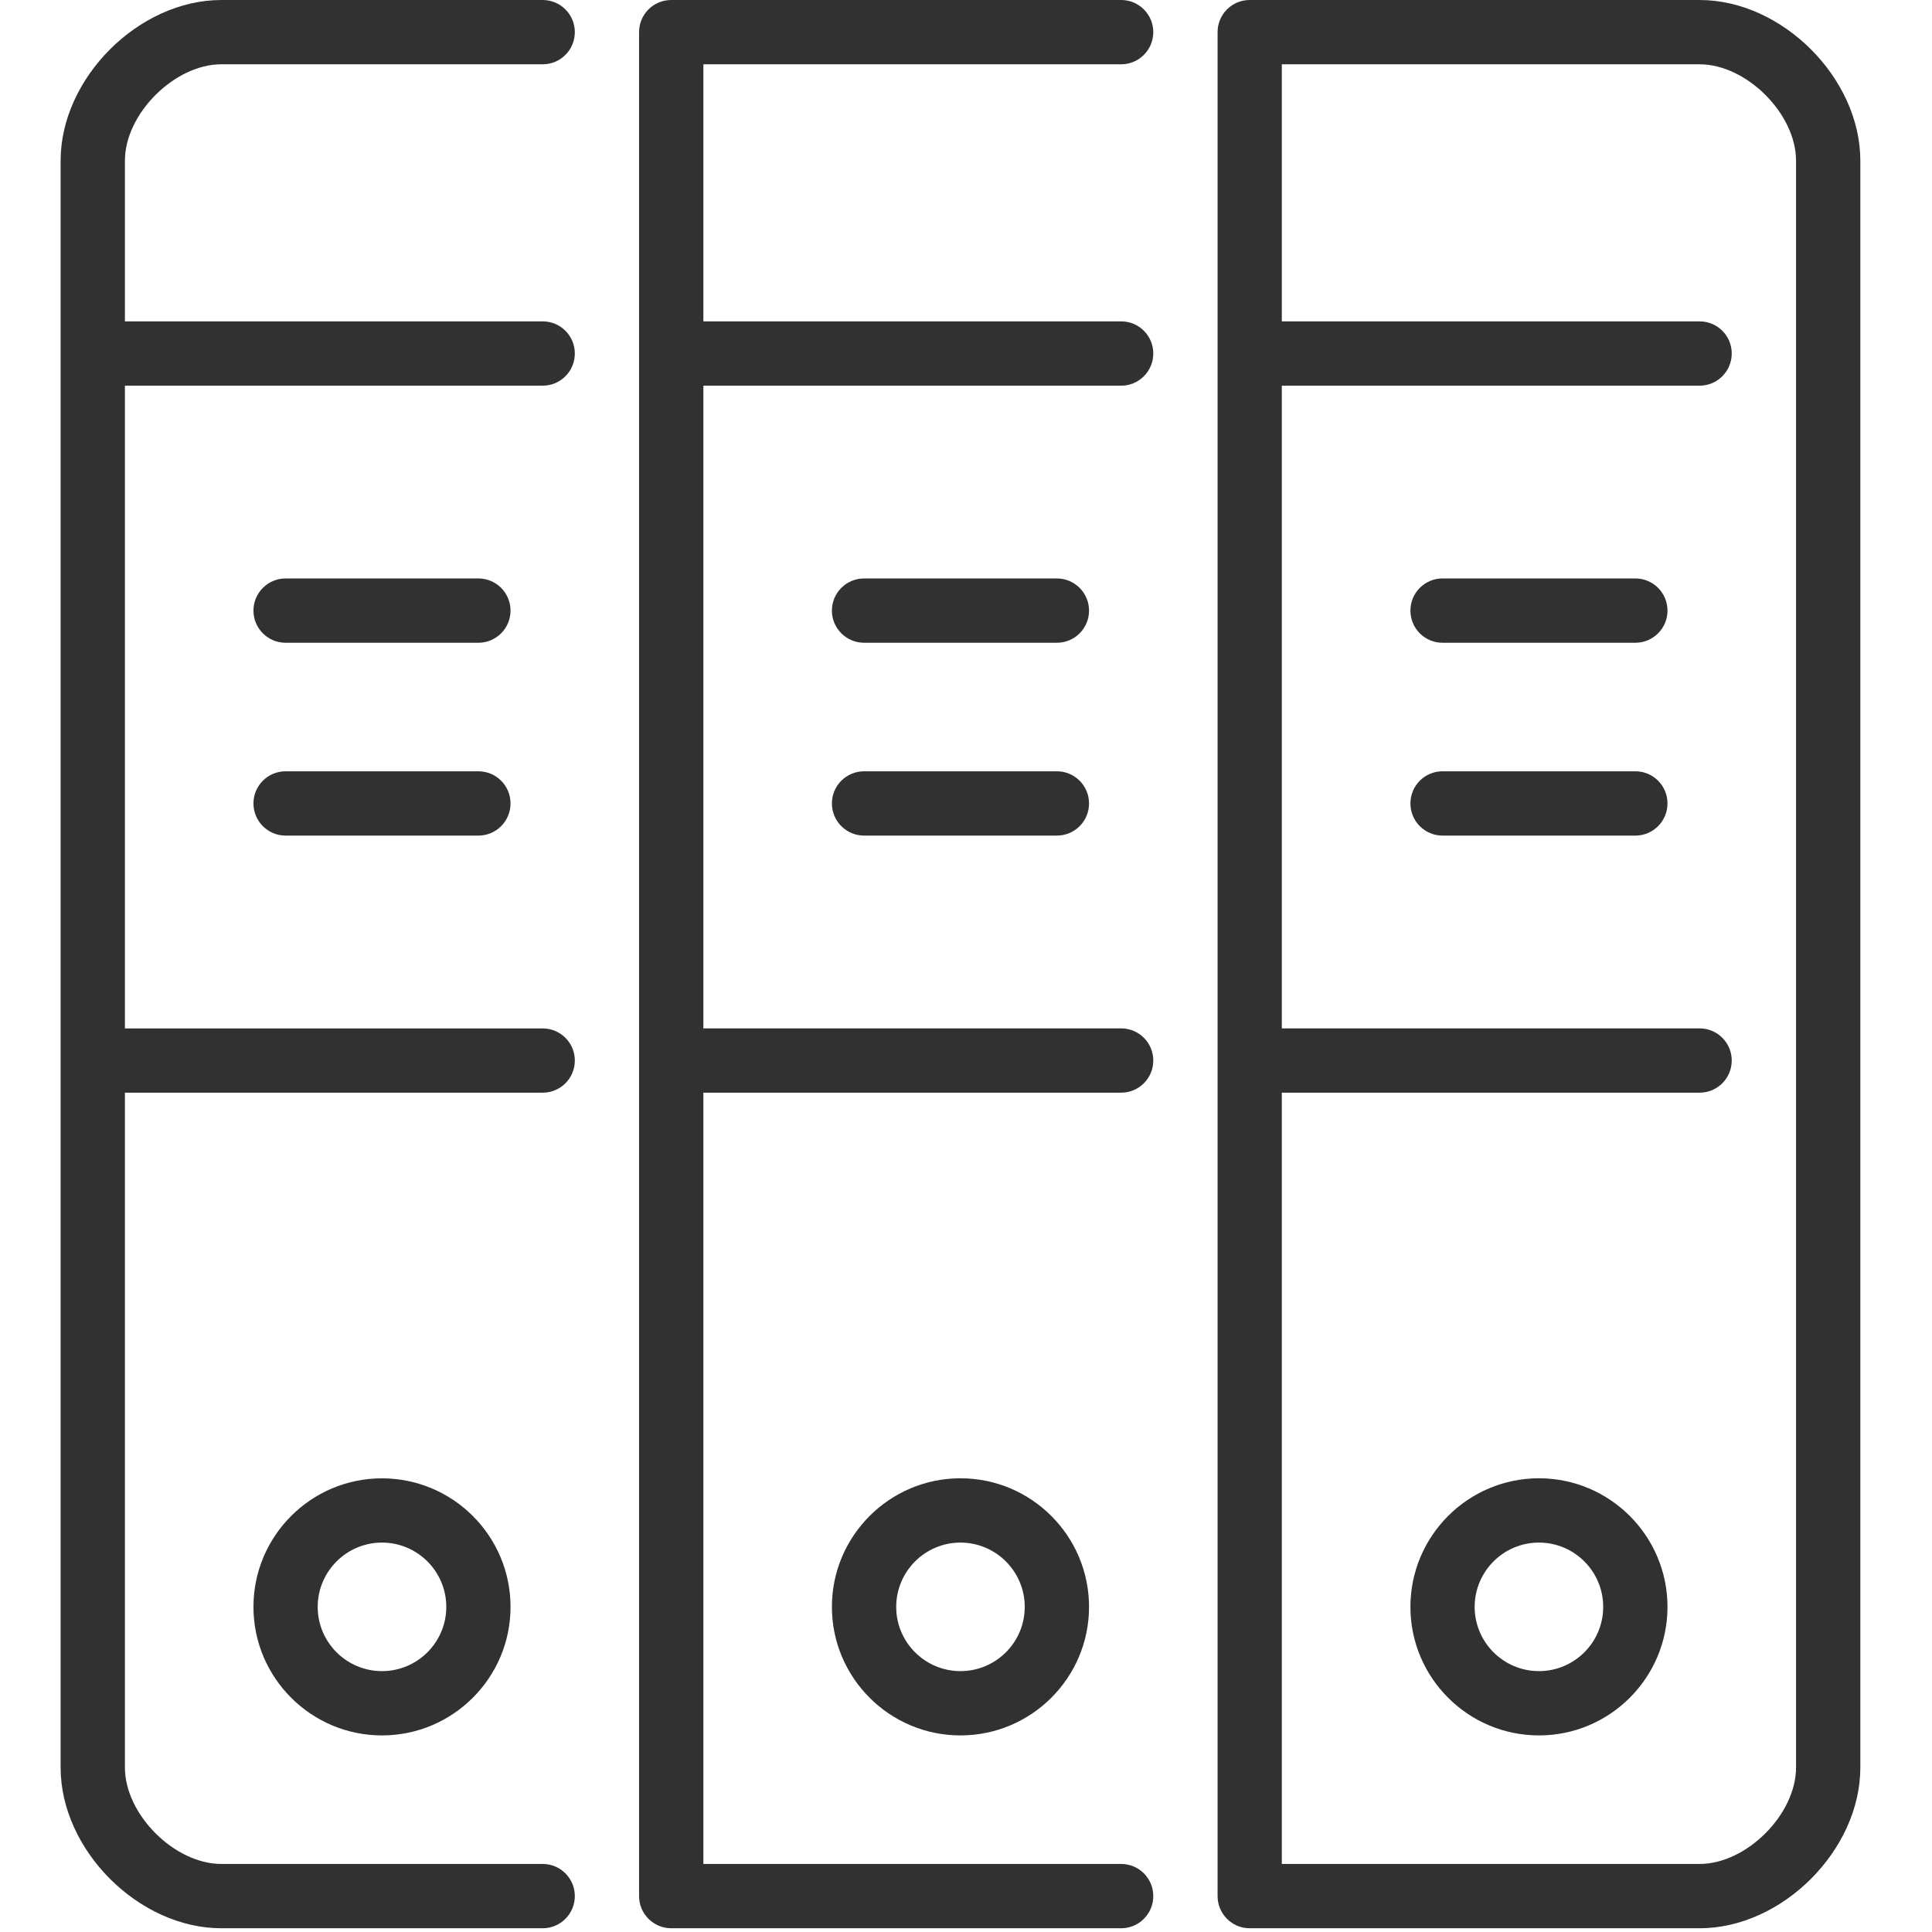
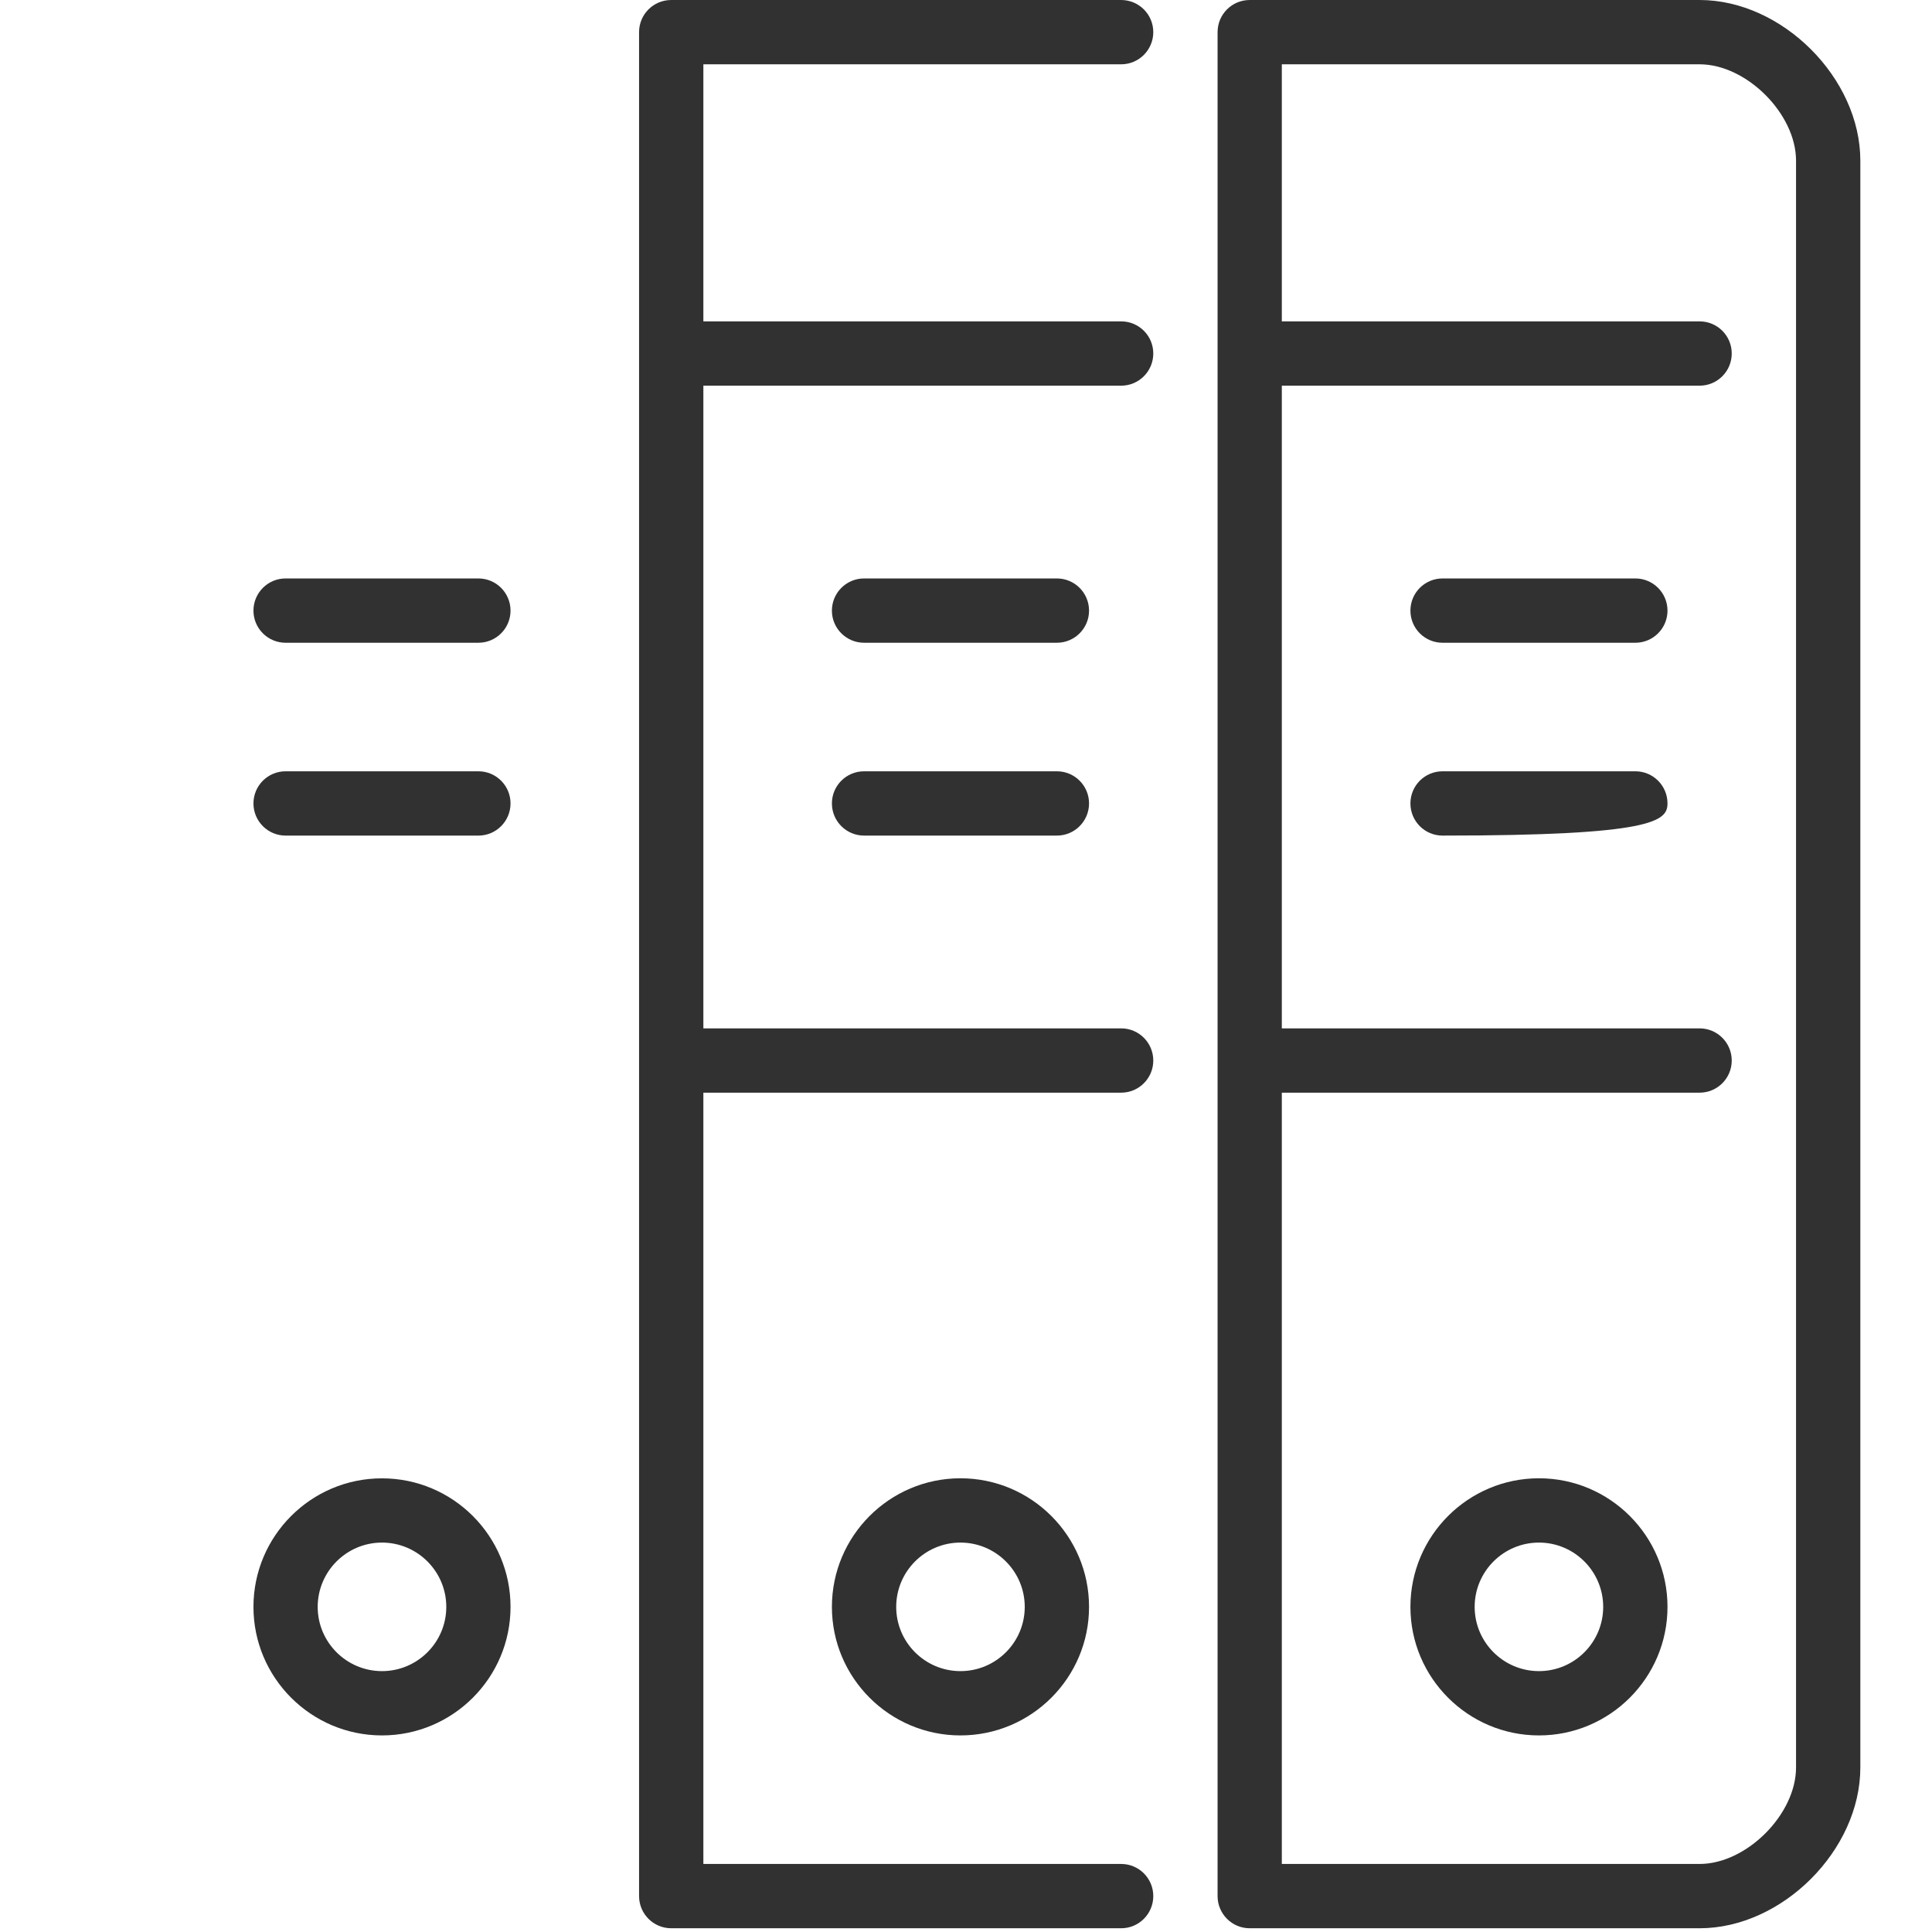
<svg xmlns="http://www.w3.org/2000/svg" width="32px" height="32px" viewBox="0 0 32 32" version="1.1">
  <title>legal</title>
  <desc>Created with Sketch.</desc>
  <defs />
  <g id="Page-1" stroke="none" stroke-width="1" fill="none" fill-rule="evenodd">
    <g id="white" transform="translate(-409, -427)" fill="#313131">
      <g id="documents-svgrepo-com-copy" transform="translate(410, 427)">
        <path d="M17.57,1.065 C17.864,1.065 18.102,0.826 18.102,0.532 C18.102,0.239 17.864,0 17.57,0 L10.118,0 C9.823,0 9.585,0.238 9.585,0.532 L9.585,31.405 C9.585,31.699 9.823,31.938 10.118,31.938 L17.57,31.938 C17.864,31.938 18.102,31.699 18.102,31.405 C18.102,31.111 17.864,30.873 17.57,30.873 L10.65,30.873 L10.65,18.098 L17.57,18.098 C17.864,18.098 18.102,17.859 18.102,17.566 C18.102,17.272 17.864,17.033 17.57,17.033 L10.65,17.033 L10.65,6.388 L17.57,6.388 C17.864,6.388 18.102,6.149 18.102,5.855 C18.102,5.561 17.864,5.323 17.57,5.323 L10.65,5.323 L10.65,1.065 L17.57,1.065 L17.57,1.065 Z" id="Shape" />
        <path d="M3.198,26.615 C3.198,27.789 4.153,28.744 5.327,28.744 C6.501,28.744 7.456,27.789 7.456,26.615 C7.456,25.44 6.501,24.486 5.327,24.486 C4.153,24.485 3.198,25.44 3.198,26.615 L3.198,26.615 Z M6.392,26.615 C6.392,27.202 5.914,27.679 5.327,27.679 C4.74,27.679 4.262,27.202 4.262,26.615 C4.262,26.028 4.74,25.55 5.327,25.55 C5.914,25.55 6.392,26.028 6.392,26.615 L6.392,26.615 Z" id="Shape" />
        <path d="M6.924,12.775 L3.73,12.775 C3.436,12.775 3.198,13.014 3.198,13.307 C3.198,13.601 3.436,13.84 3.73,13.84 L6.924,13.84 C7.218,13.84 7.456,13.601 7.456,13.307 C7.456,13.014 7.218,12.775 6.924,12.775 L6.924,12.775 Z" id="Shape" />
-         <path d="M2.666,1.065 L7.989,1.065 C8.283,1.065 8.521,0.826 8.521,0.532 C8.521,0.239 8.283,0 7.989,0 L2.666,0 C1.298,0 0.004,1.293 0.004,2.661 L0.004,29.276 C0.004,30.644 1.298,31.938 2.666,31.938 L7.989,31.938 C8.283,31.938 8.521,31.699 8.521,31.405 C8.521,31.112 8.283,30.873 7.989,30.873 L2.666,30.873 C1.889,30.873 1.069,30.052 1.069,29.276 L1.069,18.098 L7.989,18.098 C8.283,18.098 8.521,17.86 8.521,17.566 C8.521,17.272 8.283,17.034 7.989,17.034 L1.069,17.034 L1.069,6.388 L7.989,6.388 C8.283,6.388 8.521,6.149 8.521,5.855 C8.521,5.561 8.283,5.323 7.989,5.323 L1.069,5.323 L1.069,2.661 C1.069,1.885 1.89,1.065 2.666,1.065 L2.666,1.065 Z" id="Shape" />
        <path d="M6.924,9.581 L3.73,9.581 C3.436,9.581 3.198,9.82 3.198,10.114 C3.198,10.407 3.436,10.646 3.73,10.646 L6.924,10.646 C7.218,10.646 7.456,10.407 7.456,10.114 C7.456,9.82 7.218,9.581 6.924,9.581 L6.924,9.581 Z" id="Shape" />
        <path d="M27.151,0 L19.699,0 C19.405,0 19.167,0.238 19.167,0.532 L19.167,31.405 C19.167,31.699 19.405,31.938 19.699,31.938 L27.151,31.938 C28.519,31.938 29.813,30.644 29.813,29.276 L29.813,2.661 C29.813,1.293 28.519,0 27.151,0 L27.151,0 Z M28.748,29.276 C28.748,30.052 27.927,30.873 27.151,30.873 L20.231,30.873 L20.231,18.098 L27.151,18.098 C27.445,18.098 27.683,17.859 27.683,17.566 C27.683,17.272 27.445,17.033 27.151,17.033 L20.231,17.033 L20.231,6.388 L27.151,6.388 C27.445,6.388 27.683,6.149 27.683,5.855 C27.683,5.561 27.445,5.323 27.151,5.323 L20.231,5.323 L20.231,1.065 L27.151,1.065 C27.927,1.065 28.748,1.885 28.748,2.661 L28.748,29.276 L28.748,29.276 Z" id="Shape" />
-         <path d="M26.087,12.775 L22.893,12.775 C22.598,12.775 22.361,13.014 22.361,13.307 C22.361,13.601 22.598,13.84 22.893,13.84 L26.087,13.84 C26.381,13.84 26.619,13.601 26.619,13.307 C26.619,13.014 26.381,12.775 26.087,12.775 L26.087,12.775 Z" id="Shape" />
+         <path d="M26.087,12.775 L22.893,12.775 C22.598,12.775 22.361,13.014 22.361,13.307 C22.361,13.601 22.598,13.84 22.893,13.84 C26.381,13.84 26.619,13.601 26.619,13.307 C26.619,13.014 26.381,12.775 26.087,12.775 L26.087,12.775 Z" id="Shape" />
        <path d="M12.779,26.615 C12.779,27.789 13.734,28.744 14.908,28.744 C16.083,28.744 17.038,27.789 17.038,26.615 C17.038,25.44 16.083,24.485 14.908,24.485 C13.734,24.485 12.779,25.44 12.779,26.615 L12.779,26.615 Z M15.973,26.615 C15.973,27.202 15.496,27.679 14.908,27.679 C14.321,27.679 13.844,27.202 13.844,26.615 C13.844,26.028 14.321,25.55 14.908,25.55 C15.495,25.55 15.973,26.028 15.973,26.615 L15.973,26.615 Z" id="Shape" />
        <path d="M26.087,9.581 L22.893,9.581 C22.598,9.581 22.361,9.82 22.361,10.114 C22.361,10.407 22.598,10.646 22.893,10.646 L26.087,10.646 C26.381,10.646 26.619,10.407 26.619,10.114 C26.619,9.82 26.381,9.581 26.087,9.581 L26.087,9.581 Z" id="Shape" />
        <path d="M16.505,12.775 L13.312,12.775 C13.017,12.775 12.779,13.014 12.779,13.307 C12.779,13.601 13.017,13.84 13.312,13.84 L16.505,13.84 C16.8,13.84 17.038,13.601 17.038,13.307 C17.038,13.014 16.8,12.775 16.505,12.775 L16.505,12.775 Z" id="Shape" />
        <path d="M24.49,24.485 C23.315,24.485 22.361,25.44 22.361,26.615 C22.361,27.789 23.315,28.744 24.49,28.744 C25.664,28.744 26.619,27.789 26.619,26.615 C26.619,25.44 25.664,24.485 24.49,24.485 L24.49,24.485 Z M24.49,27.679 C23.903,27.679 23.425,27.202 23.425,26.615 C23.425,26.027 23.903,25.55 24.49,25.55 C25.077,25.55 25.554,26.028 25.554,26.615 C25.554,27.202 25.077,27.679 24.49,27.679 L24.49,27.679 Z" id="Shape" />
        <path d="M16.505,9.581 L13.312,9.581 C13.017,9.581 12.779,9.82 12.779,10.114 C12.779,10.407 13.017,10.646 13.312,10.646 L16.505,10.646 C16.8,10.646 17.038,10.407 17.038,10.114 C17.038,9.82 16.8,9.581 16.505,9.581 L16.505,9.581 Z" id="Shape" />
      </g>
    </g>
  </g>
</svg>